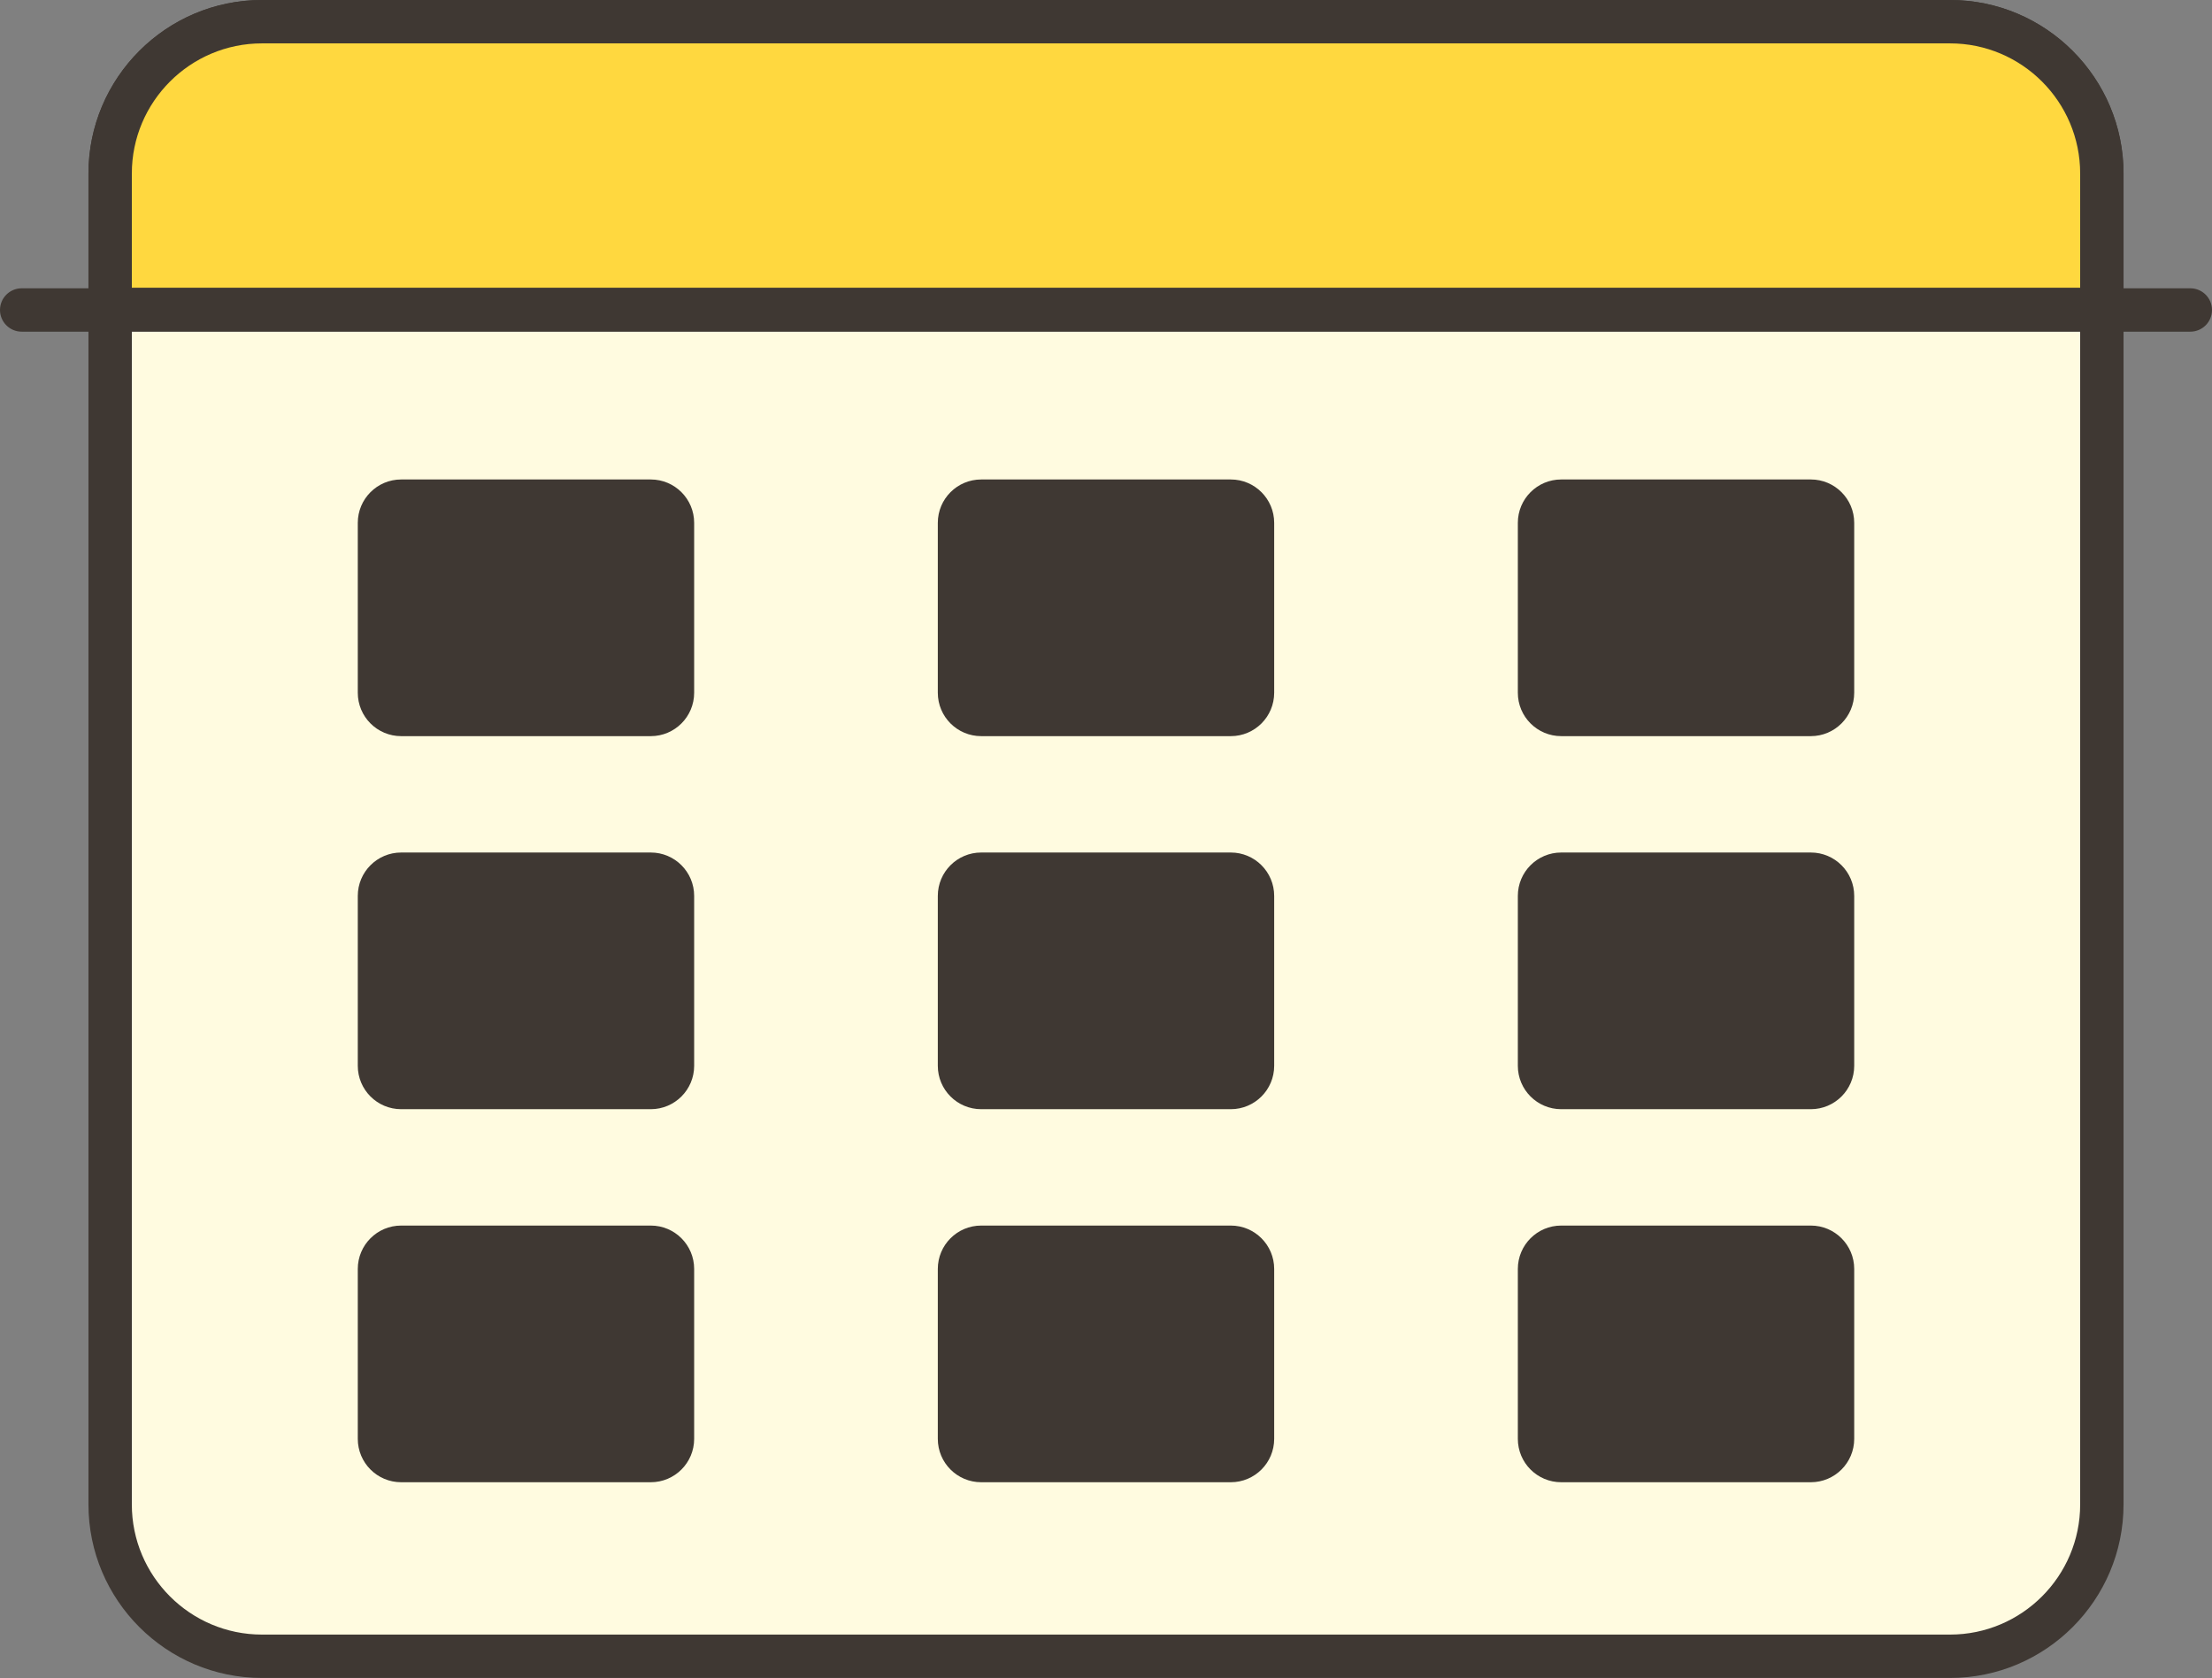
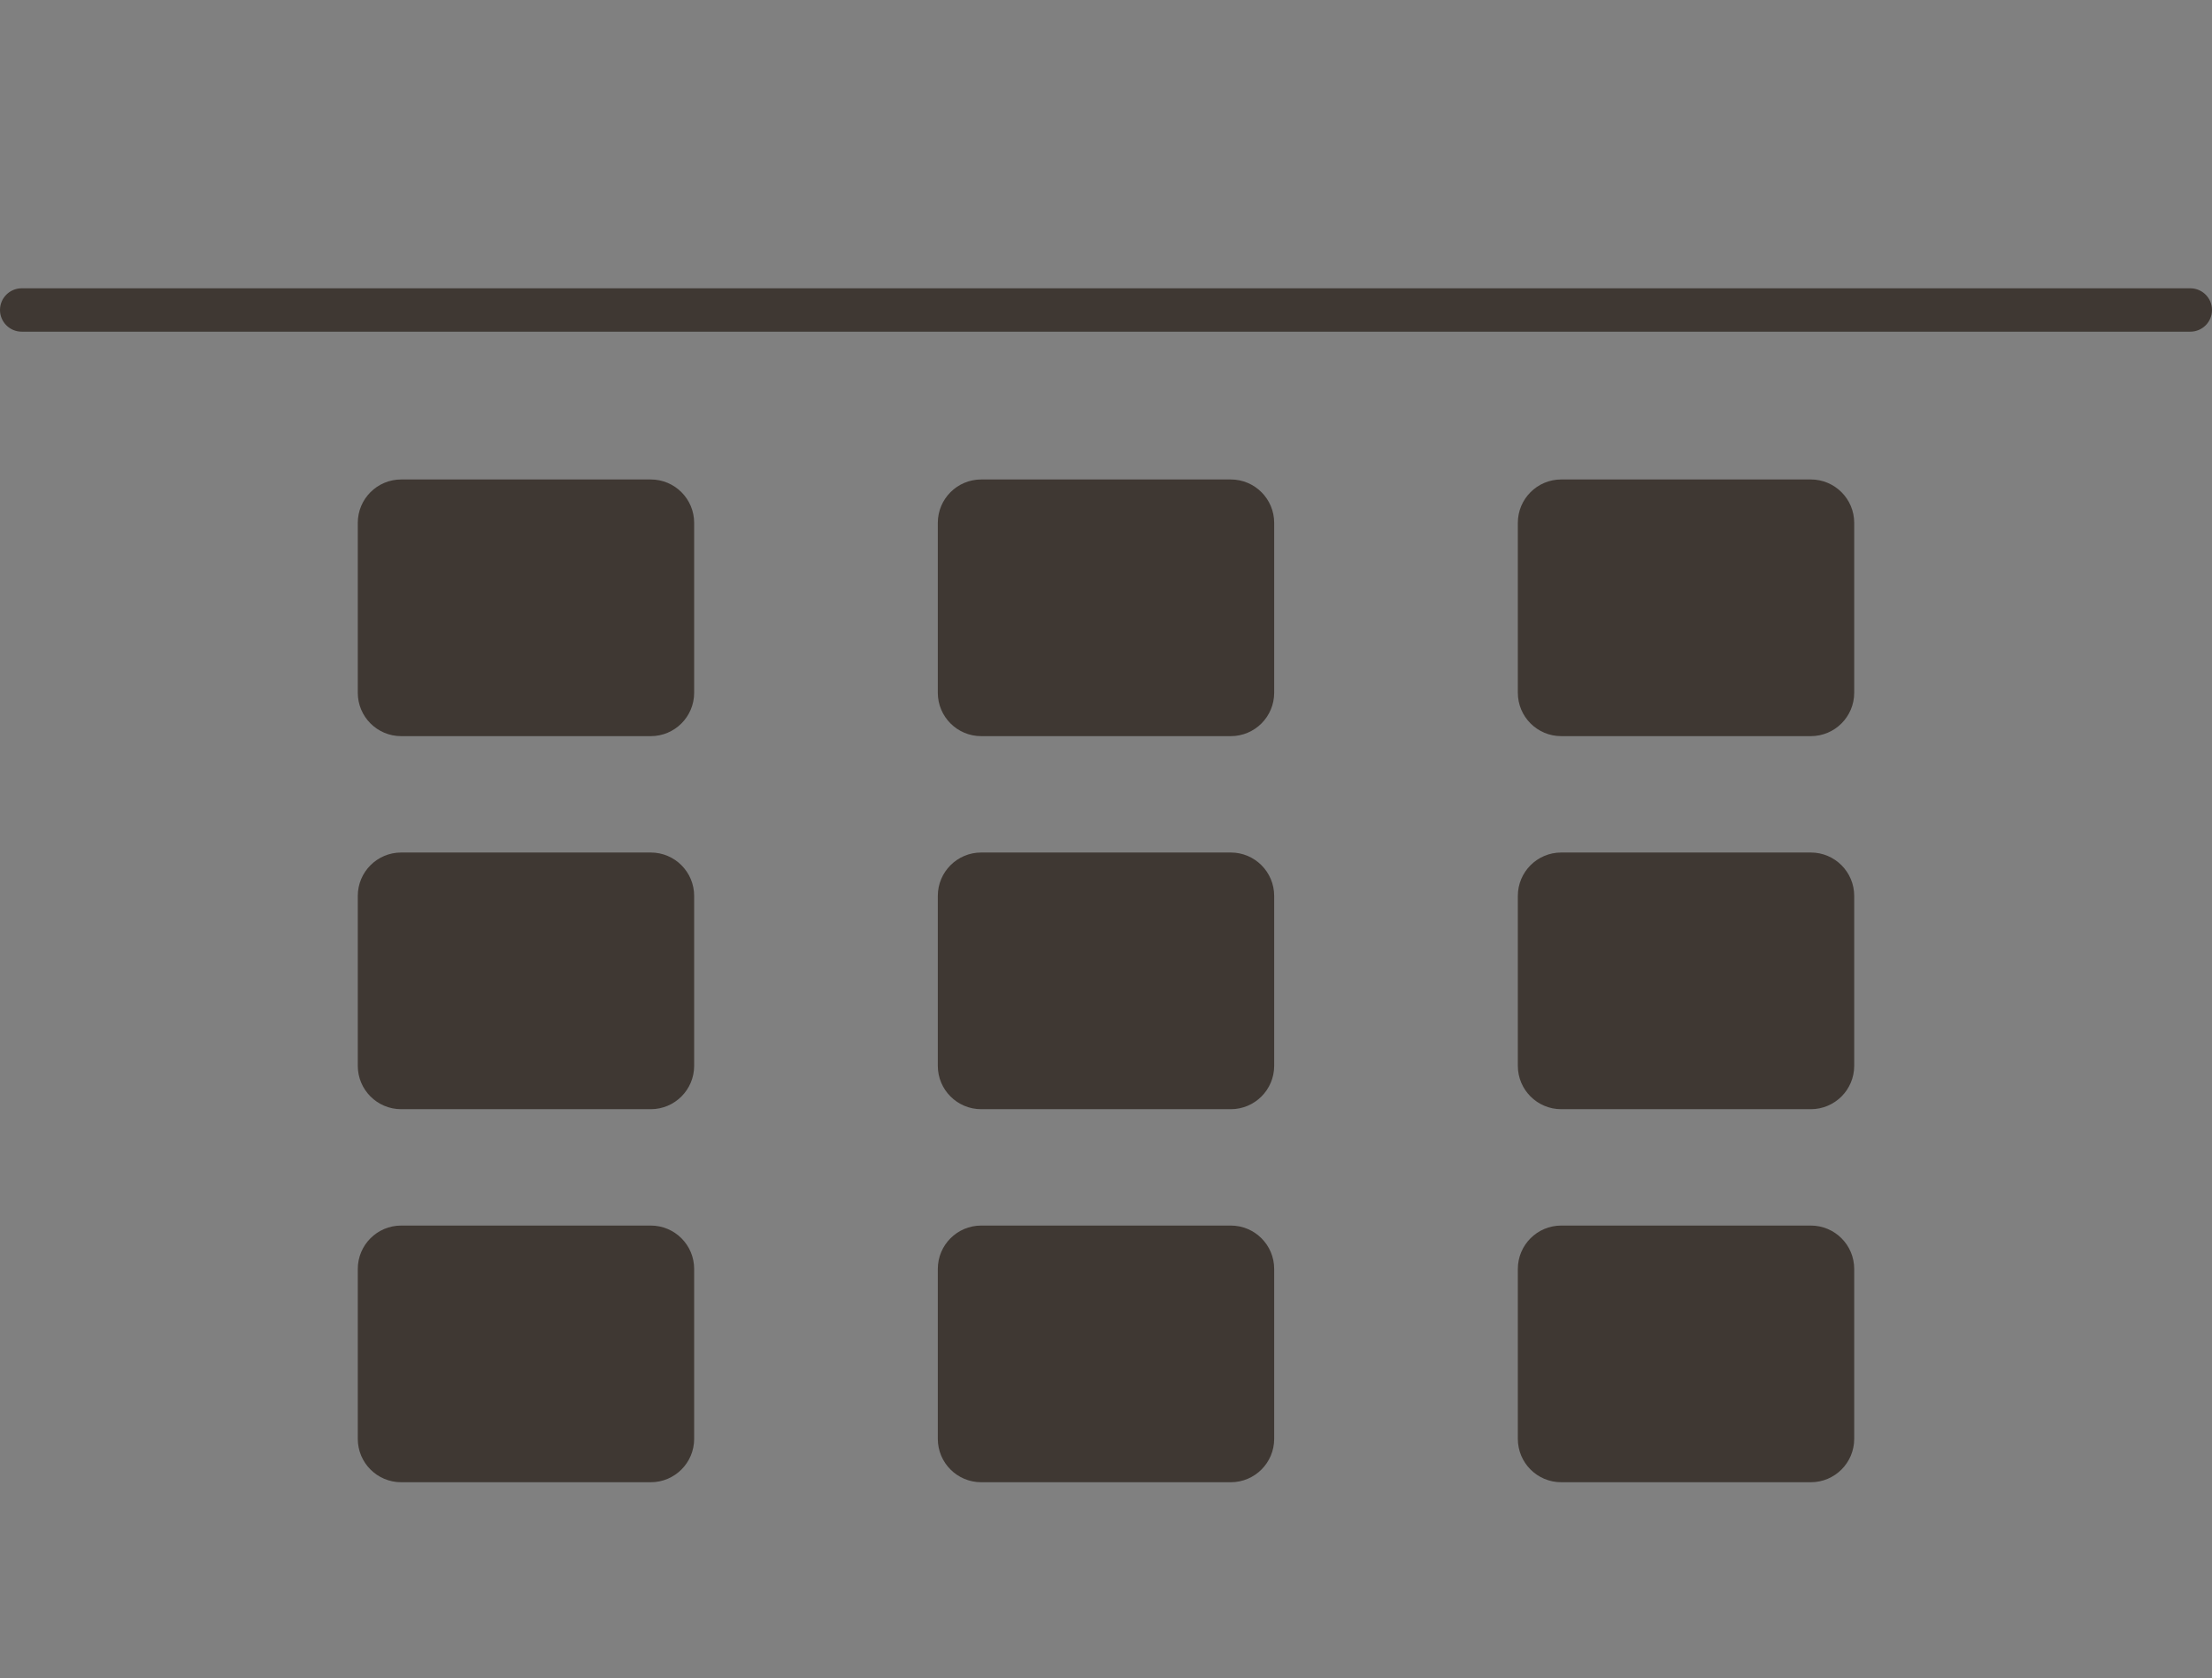
<svg xmlns="http://www.w3.org/2000/svg" fill="#000000" height="379.2" preserveAspectRatio="xMidYMid meet" version="1" viewBox="0.0 0.0 500.0 379.2" width="500" zoomAndPan="magnify">
  <rect x="0.0" y="0.0" width="500.0" height="379.2" fill="#808080" stroke="none" />
  <g id="Illustration">
    <g id="change1_1">
-       <path d="M440.788,374.289H59.21c-18.951,0-34.314-15.363-34.314-34.314V39.217 c0-18.951,15.363-34.314,34.314-34.314h381.577c18.951,0,34.314,15.363,34.314,34.314 v300.759C475.102,358.927,459.739,374.289,440.788,374.289z" fill="#fffbe0" />
-     </g>
+       </g>
    <g id="change2_1">
-       <path d="M440.789,379.191H59.211c-21.623,0-39.216-17.592-39.216-39.216V39.216 C19.996,17.592,37.588,0,59.211,0h381.577c21.623,0,39.216,17.592,39.216,39.216 v300.76C480.004,361.599,462.412,379.191,440.789,379.191z M59.211,9.804 c-16.219,0-29.412,13.193-29.412,29.412v300.76 c0,16.219,13.193,29.412,29.412,29.412h381.577c16.219,0,29.412-13.193,29.412-29.412 V39.216c0-16.219-13.193-29.412-29.412-29.412H59.211z" fill="#3f3833" />
-     </g>
+       </g>
    <g id="change3_1">
-       <path d="M475.102,69.933H24.897V39.217c0-18.951,15.363-34.314,34.314-34.314 h381.577c18.951,0,34.314,15.363,34.314,34.314V69.933z" fill="#ffd83f" />
-     </g>
+       </g>
    <g id="change2_2">
-       <path d="M475.102,74.834H24.898c-2.707,0-4.902-2.195-4.902-4.902V39.216 C19.996,17.592,37.588,0,59.211,0h381.577c21.623,0,39.216,17.592,39.216,39.216 v30.716C480.004,72.639,477.81,74.834,475.102,74.834z M29.8,65.03H470.2V39.216 c0-16.219-13.193-29.412-29.412-29.412H59.211c-16.219,0-29.412,13.193-29.412,29.412 V65.03z" fill="#3f3833" />
-     </g>
+       </g>
    <g id="change2_3">
      <path d="M495.098,74.954H4.902C2.195,74.954,0,72.759,0,70.052 c0-2.707,2.195-4.902,4.902-4.902h490.196c2.707,0,4.902,2.195,4.902,4.902 C500,72.759,497.805,74.954,495.098,74.954z" fill="#3f3833" />
    </g>
    <g id="change2_4">
      <path d="M147.103,334.96H90.678c-5.415,0-9.804-4.389-9.804-9.804v-38.395 c0-5.415,4.389-9.804,9.804-9.804h56.425c5.415,0,9.804,4.389,9.804,9.804v38.395 C156.907,330.571,152.517,334.96,147.103,334.96z M147.103,192.655H90.678 c-5.415,0-9.804,4.389-9.804,9.804v38.395c0,5.415,4.389,9.804,9.804,9.804 h56.425c5.415,0,9.804-4.389,9.804-9.804v-38.395 C156.907,197.044,152.517,192.655,147.103,192.655z M147.103,108.353H90.678 c-5.415,0-9.804,4.389-9.804,9.804v38.395c0,5.415,4.389,9.804,9.804,9.804h56.425 c5.415,0,9.804-4.389,9.804-9.804v-38.395 C156.907,112.742,152.517,108.353,147.103,108.353z M352.896,334.96h56.425 c5.415,0,9.804-4.389,9.804-9.804v-38.395c0-5.415-4.389-9.804-9.804-9.804 h-56.425c-5.415,0-9.804,4.389-9.804,9.804v38.395 C343.092,330.571,347.481,334.96,352.896,334.96z M352.896,250.658h56.425 c5.415,0,9.804-4.389,9.804-9.804v-38.395c0-5.415-4.389-9.804-9.804-9.804 h-56.425c-5.415,0-9.804,4.389-9.804,9.804v38.395 C343.092,246.268,347.481,250.658,352.896,250.658z M352.896,166.355h56.425 c5.415,0,9.804-4.389,9.804-9.804v-38.395c0-5.415-4.389-9.804-9.804-9.804 h-56.425c-5.415,0-9.804,4.389-9.804,9.804v38.395 C343.092,161.966,347.481,166.355,352.896,166.355z M278.212,276.957h-56.425 c-5.415,0-9.804,4.389-9.804,9.804v38.395c0,5.415,4.389,9.804,9.804,9.804h56.425 c5.415,0,9.804-4.389,9.804-9.804v-38.395 C288.016,281.347,283.626,276.957,278.212,276.957z M278.212,192.655h-56.425 c-5.415,0-9.804,4.389-9.804,9.804v38.395c0,5.415,4.389,9.804,9.804,9.804h56.425 c5.415,0,9.804-4.389,9.804-9.804v-38.395 C288.016,197.044,283.626,192.655,278.212,192.655z M278.212,108.353h-56.425 c-5.415,0-9.804,4.389-9.804,9.804v38.395c0,5.415,4.389,9.804,9.804,9.804h56.425 c5.415,0,9.804-4.389,9.804-9.804v-38.395 C288.016,112.742,283.626,108.353,278.212,108.353z" fill="#3f3833" />
    </g>
  </g>
</svg>